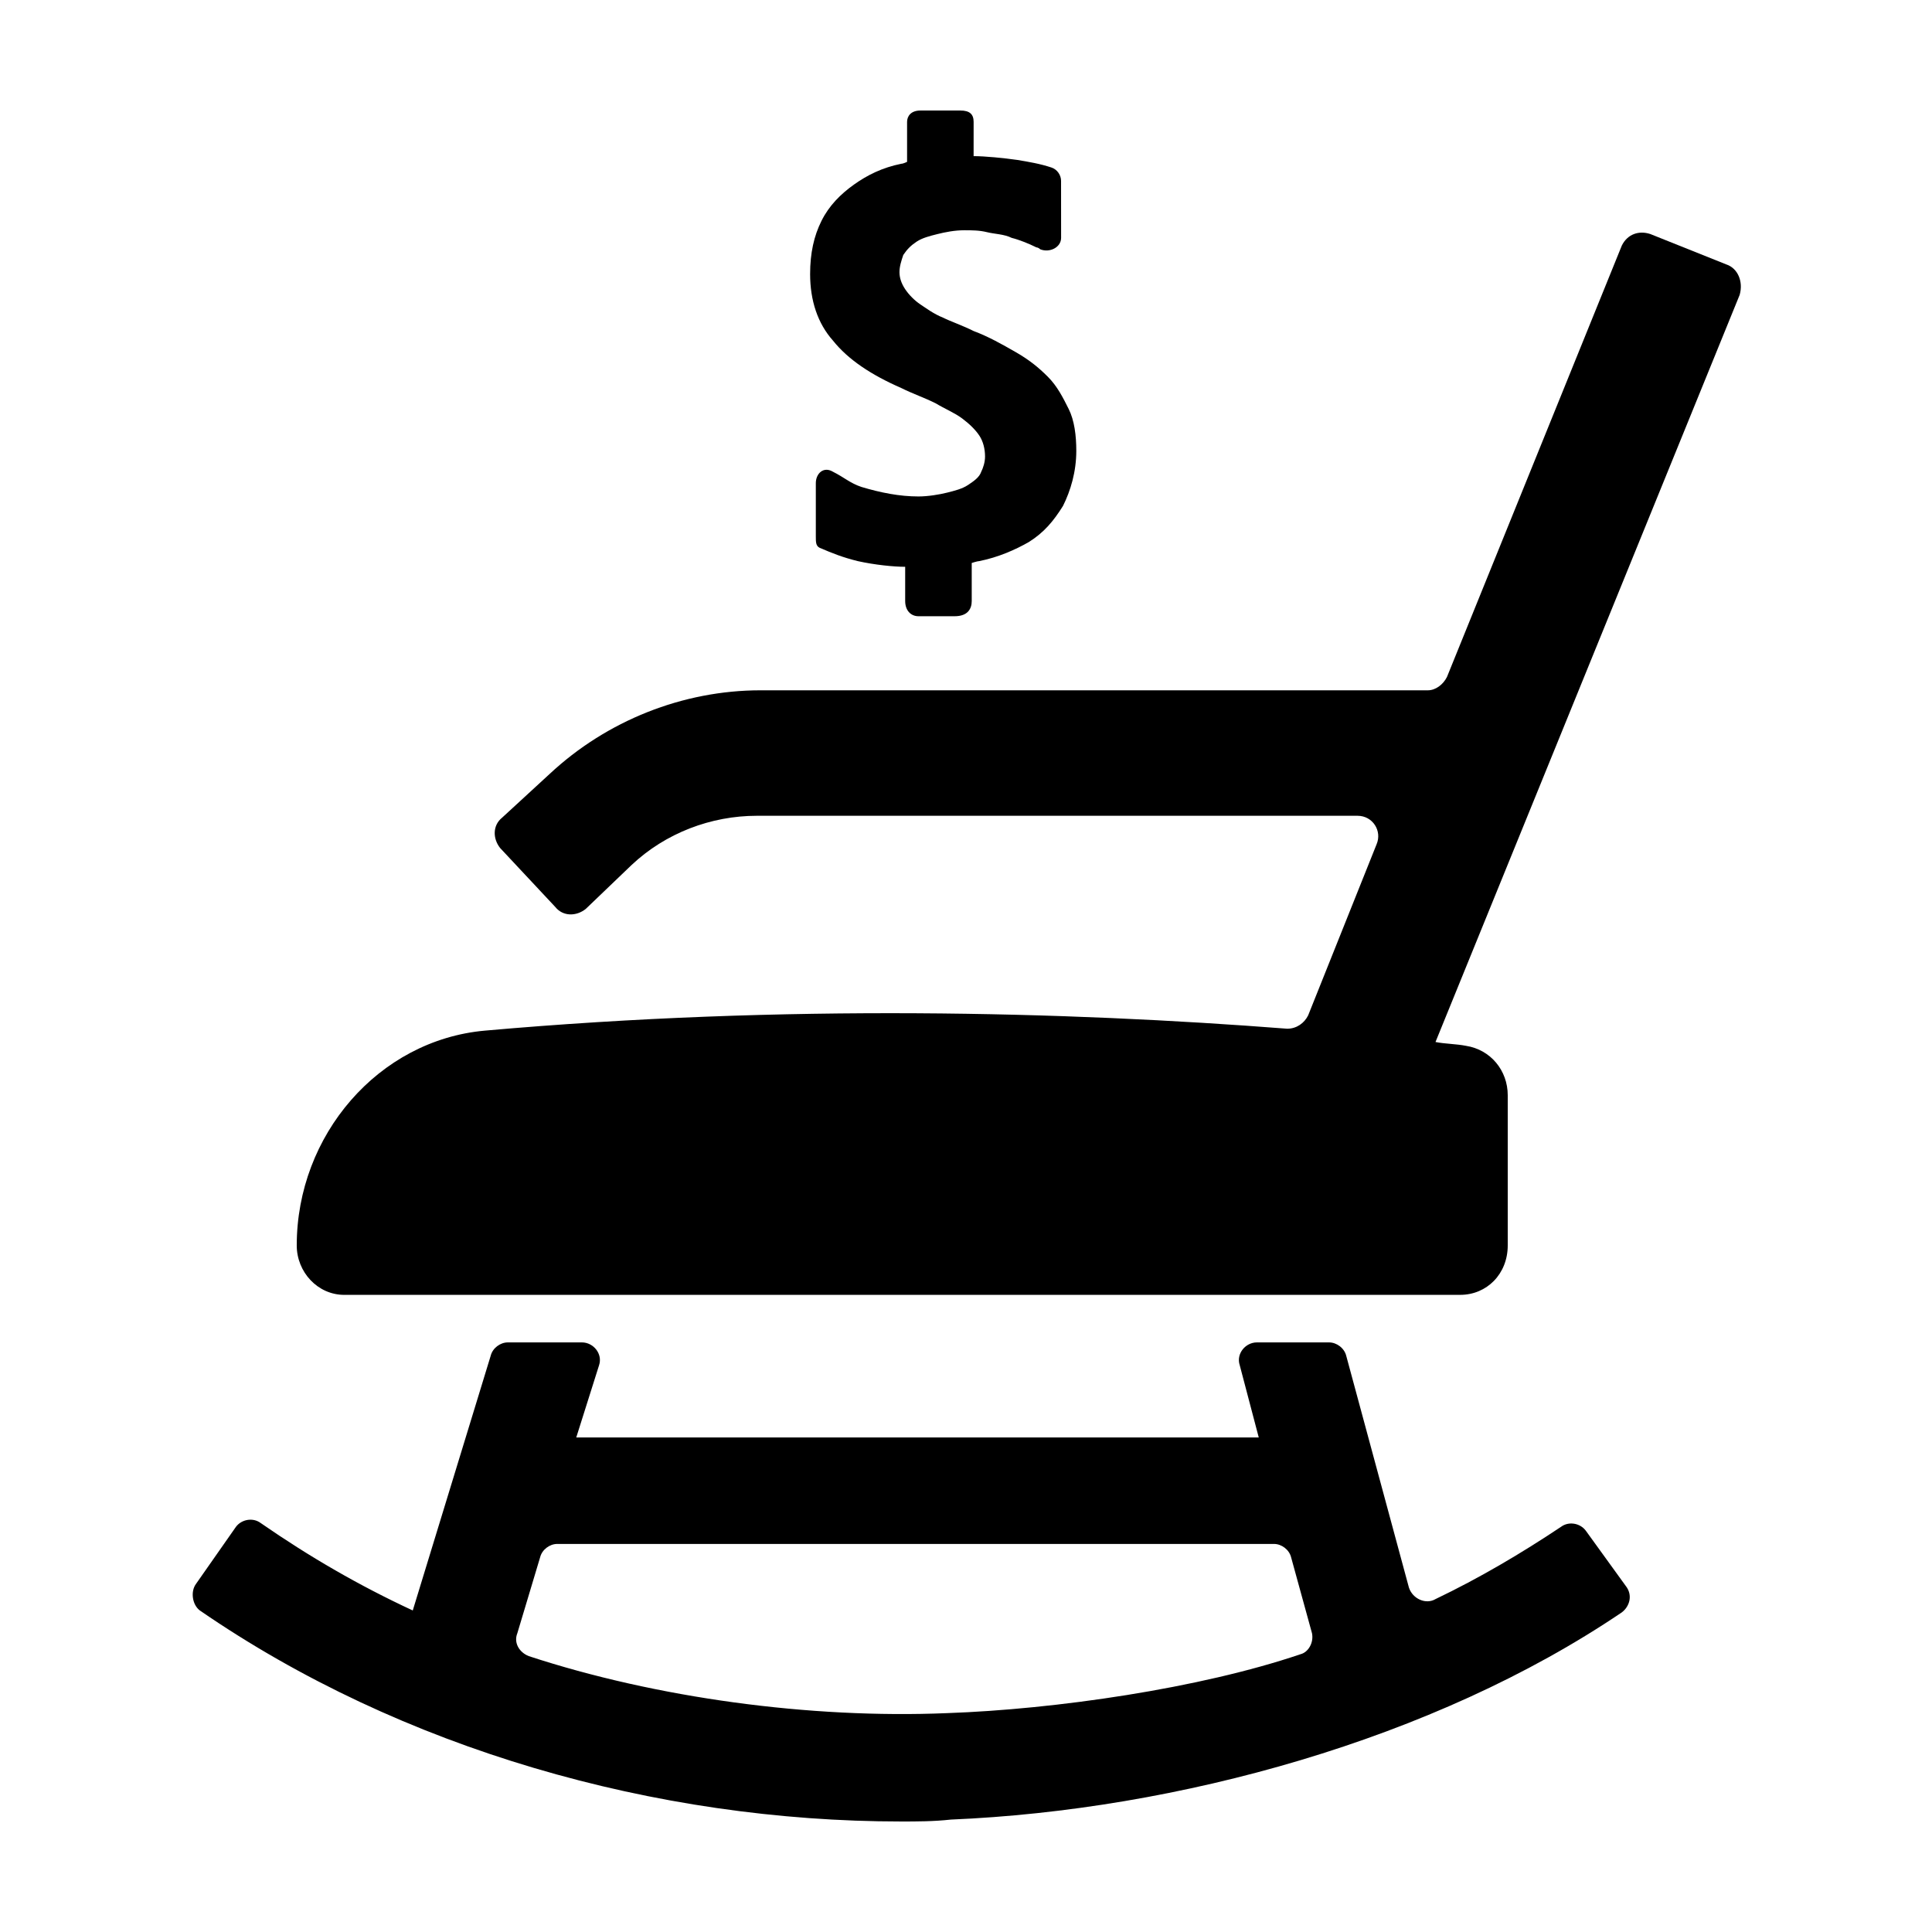
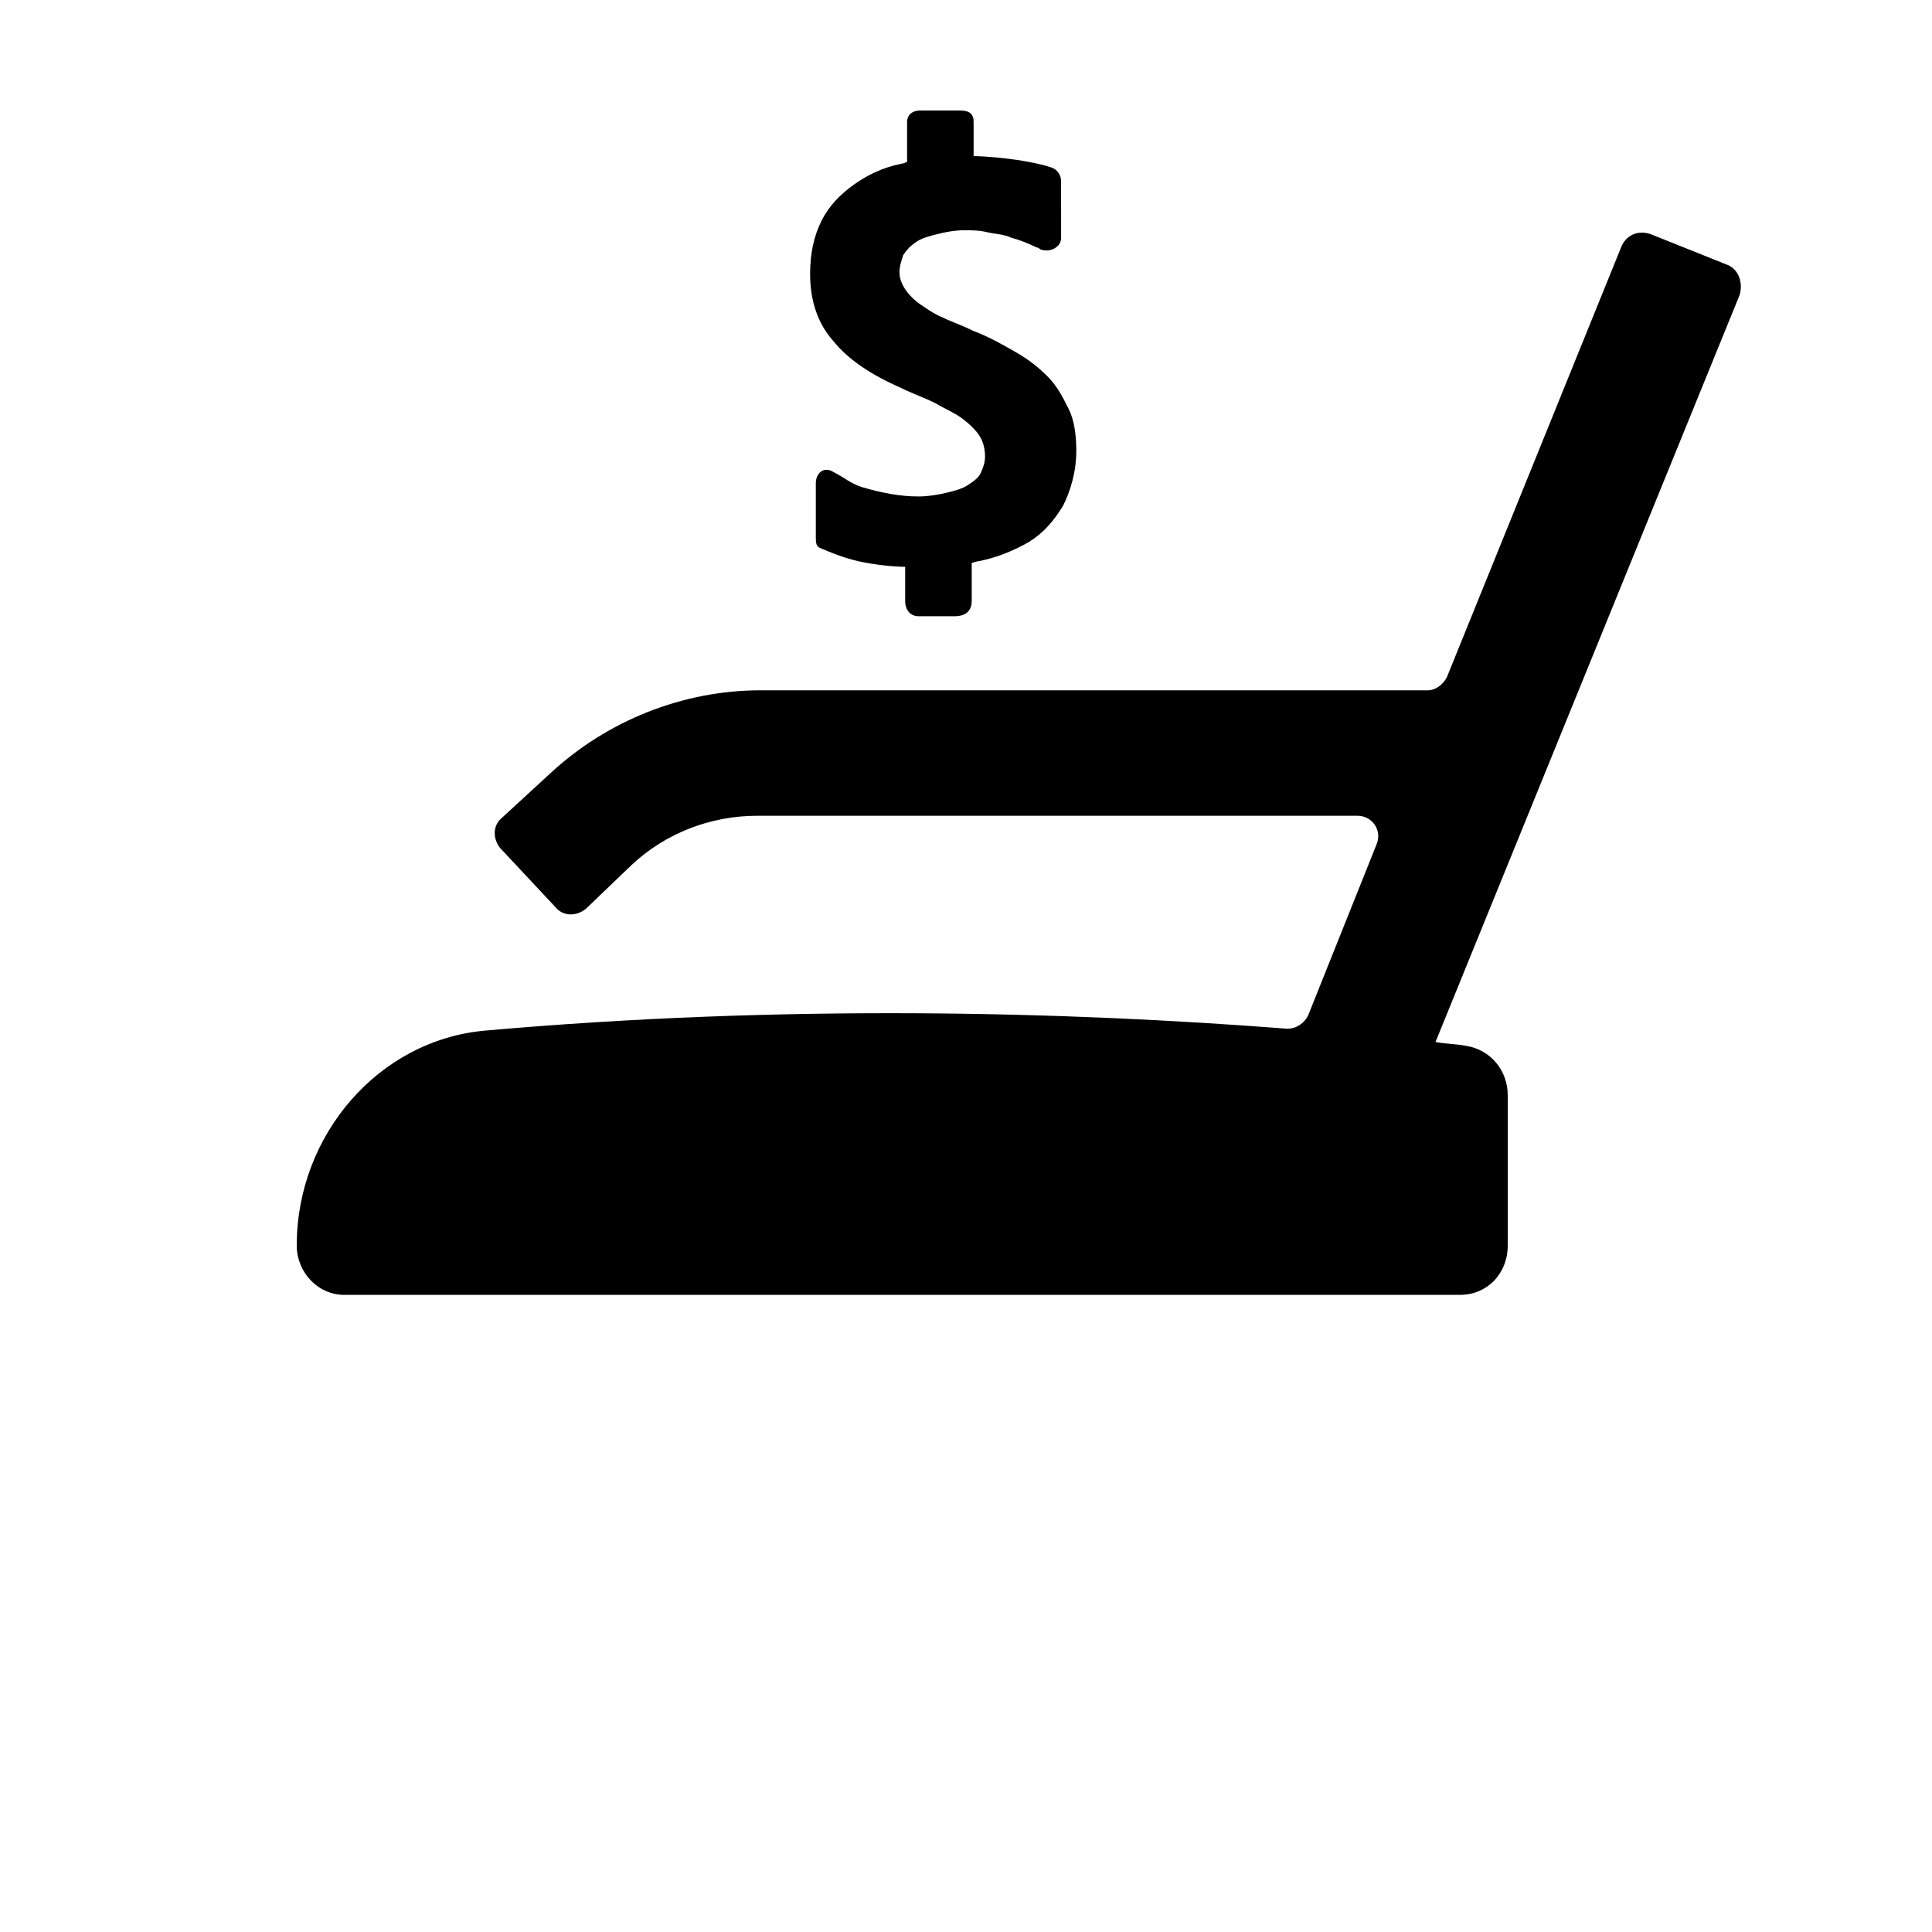
<svg xmlns="http://www.w3.org/2000/svg" fill="#000000" width="800px" height="800px" version="1.1" viewBox="144 144 512 512">
  <g>
    <path d="m398.49 173.29h-10.578c-2.519 0-3.527 1.512-3.527 3.023v10.578s-1.008 0.504-1.512 0.504c-5.039 1.008-9.07 3.023-12.594 5.543-3.527 2.519-6.551 5.543-8.566 9.574-2.016 4.031-3.023 8.566-3.023 14.105 0 7.055 2.016 13.098 6.047 17.633 4.031 5.039 10.078 9.07 18.137 12.594 3.023 1.512 6.047 2.519 9.07 4.031 2.519 1.512 5.039 2.519 7.055 4.031 2.016 1.512 3.527 3.023 4.535 4.535s1.512 3.527 1.512 5.543c0 1.512-0.504 3.023-1.008 4.031-0.504 1.512-2.016 2.519-3.527 3.527-1.512 1.008-3.527 1.512-5.543 2.016-2.016 0.504-5.039 1.008-7.559 1.008-5.039 0-10.078-1.008-15.113-2.519-3.023-1.008-4.535-2.519-7.559-4.031-2.519-1.512-4.535 0.504-4.535 3.023v14.105c0 1.512 0 2.519 1.008 3.023 3.527 1.512 6.047 2.519 10.078 3.527 4.535 1.008 9.574 1.512 12.594 1.512v9.07c0 2.519 1.512 4.031 3.527 4.031h9.574c3.527 0 4.535-2.016 4.535-4.031v-10.078s1.512-0.504 2.016-0.504c5.039-1.008 9.574-3.023 13.098-5.039 4.031-2.519 6.551-5.543 9.07-9.574 2.016-4.031 3.527-9.07 3.527-14.609 0-4.031-0.504-8.062-2.016-11.082-1.512-3.023-3.023-6.047-5.543-8.566-2.519-2.519-5.039-4.535-8.566-6.551-3.527-2.016-7.055-4.031-11.082-5.543-3.023-1.512-6.047-2.519-8.062-3.527-2.519-1.008-4.535-2.519-6.047-3.527-1.512-1.008-3.023-2.519-4.031-4.031-1.008-1.512-1.512-3.023-1.512-4.535s0.504-3.023 1.008-4.535c1.008-1.512 2.016-2.519 3.527-3.527 1.512-1.008 3.527-1.512 5.543-2.016 2.016-0.504 4.535-1.008 7.055-1.008 2.016 0 4.031 0 6.047 0.504 2.016 0.504 4.535 0.504 6.551 1.512 2.016 0.504 4.535 1.512 6.551 2.519 0 0 0.504 0 1.008 0.504 2.519 1.008 5.543-0.504 5.543-3.023l-0.012-15.109c0-1.512-1.008-3.023-2.519-3.527-3.023-1.008-6.047-1.512-9.07-2.016-3.527-0.504-8.566-1.008-11.586-1.008l0.004-9.066c0-2.016-1.008-3.023-3.527-3.023z" />
-     <path d="m564.24 549.63c-1.512-2.016-4.535-2.519-6.551-1.008-10.578 7.055-21.664 13.602-33.25 19.145-2.519 1.512-6.047 0-7.055-3.023l-16.625-61.465c-0.504-2.016-2.519-3.527-4.535-3.527h-19.145c-3.023 0-5.543 3.023-4.535 6.047l5.039 19.145h-180.87l6.047-19.145c1.008-3.023-1.512-6.047-4.535-6.047h-19.648c-2.016 0-4.031 1.512-4.535 3.527l-20.656 67.512c-14.105-6.551-27.207-14.105-40.305-23.176-2.016-1.512-5.039-1.008-6.551 1.008l-10.578 15.113c-1.512 2.016-1.008 5.543 1.008 7.055 53.402 36.777 120.91 55.922 185.9 55.922 4.031 0 8.566 0 13.098-0.504 59.953-2.519 127.97-21.16 177.84-54.914 2.016-1.512 3.023-4.535 1.008-7.055zm-75.574 32.75c-26.699 9.066-64.992 14.609-93.707 15.617-36.273 1.512-77.082-4.031-110.84-15.113-2.519-1.008-4.031-3.527-3.023-6.047l6.047-20.152c0.504-2.016 2.519-3.527 4.535-3.527h189.94c2.016 0 4.031 1.512 4.535 3.527l5.543 20.152c0.5 2.519-1.012 5.039-3.027 5.543z" />
    <path d="m601.52 214.09-20.152-8.062c-3.023-1.008-6.047 0-7.559 3.023l-46.352 114.36c-1.008 2.016-3.023 3.527-5.039 3.527h-176.84c-20.656 0-40.809 8.062-55.922 22.168l-12.594 11.586c-2.519 2.016-2.519 5.543-0.504 8.062l14.609 15.617c2.016 2.519 5.543 2.519 8.062 0.504l12.09-11.586c9.07-8.566 21.16-13.098 33.25-13.098h159.2c4.031 0 6.551 4.031 5.039 7.559l-18.137 45.344c-1.008 2.016-3.023 3.527-5.543 3.527-58.441-4.535-133-6.551-212.61 0.504-28.215 2.519-49.879 27.711-49.879 56.93 0 7.055 5.543 13.098 12.594 13.098l295.74-0.004c7.055 0 12.594-5.543 12.594-13.098v-39.801c0-6.551-4.535-12.09-11.082-13.098-2.519-0.504-5.543-0.504-8.062-1.008l80.609-198c1.008-3.527-0.5-7.055-3.523-8.062z" />
  </g>
</svg>